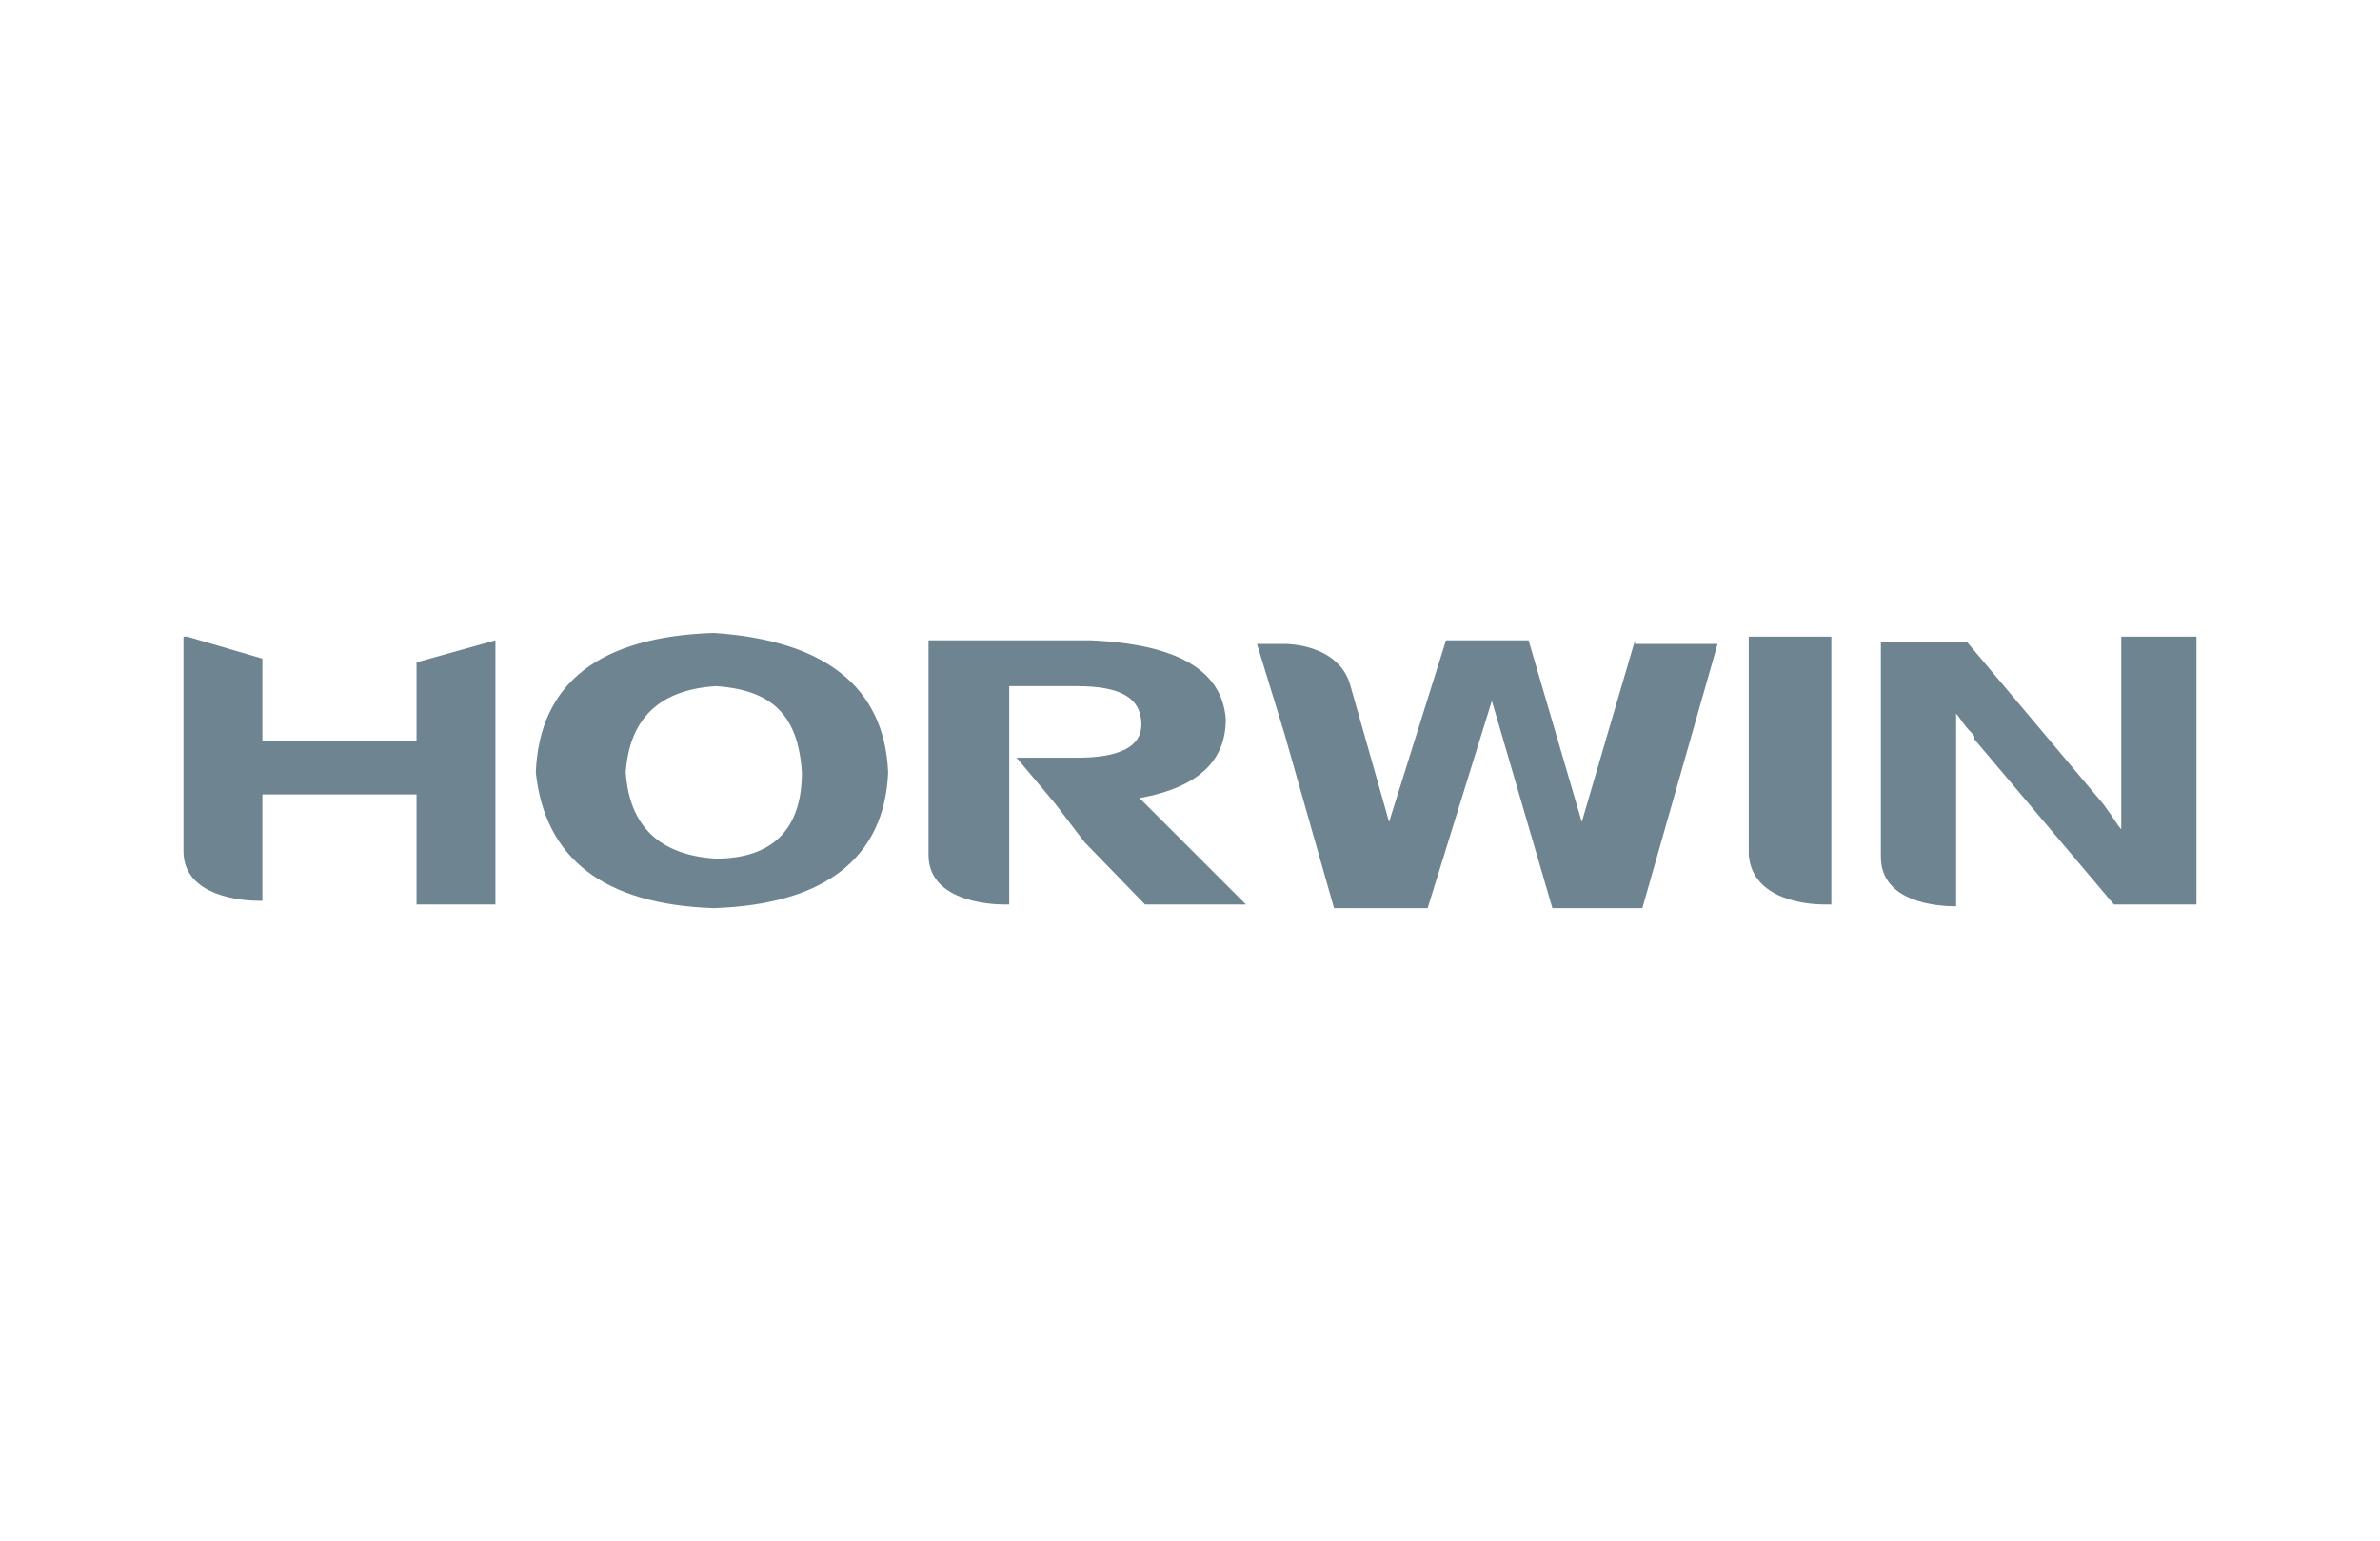
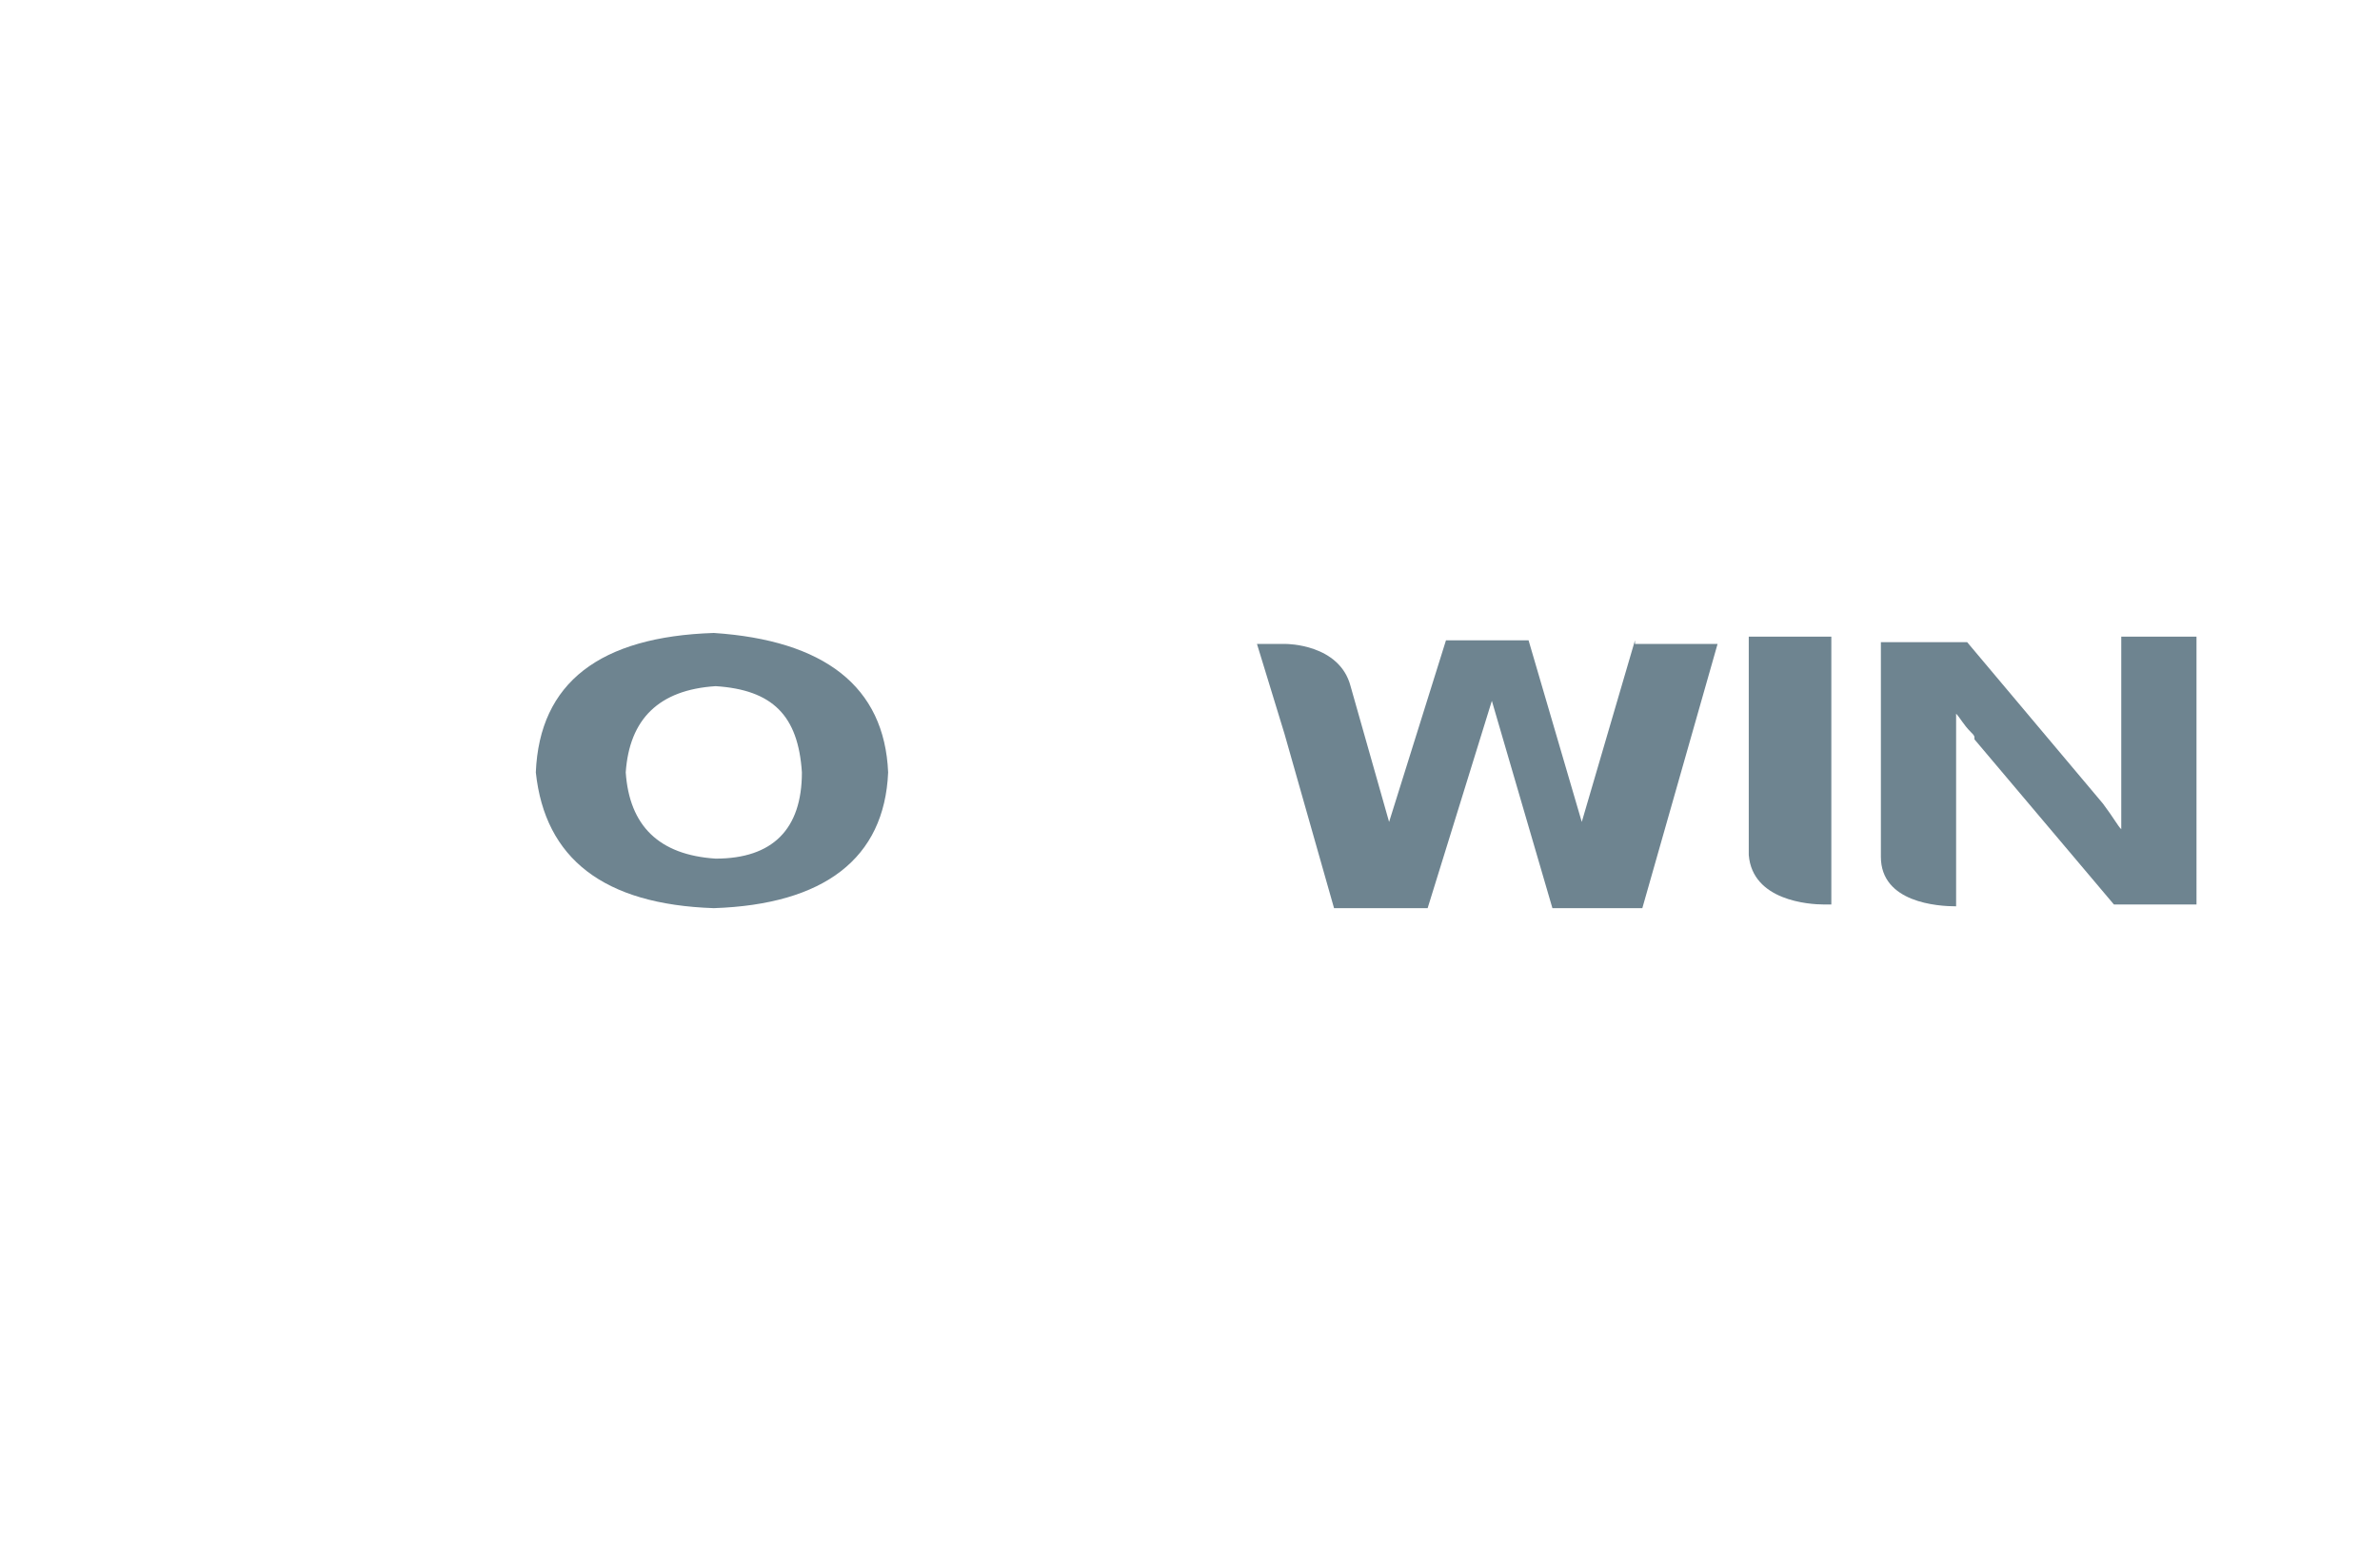
<svg xmlns="http://www.w3.org/2000/svg" version="1.1" id="Ebene_1" x="0px" y="0px" viewBox="0 0 129.7 84" style="enable-background:new 0 0 129.7 84;" xml:space="preserve">
  <style type="text/css">
	.st0{fill:#6E8490;}
</style>
  <g>
    <path class="st0" d="M48.4,42.1c-0.2,4.7-3.5,7.2-9.5,7.4c-6-0.2-9.2-2.7-9.7-7.4c0.2-4.9,3.5-7.4,9.7-7.6   C44.9,34.9,48.2,37.4,48.4,42.1 M43.7,42.1c-0.2-3.1-1.6-4.5-4.7-4.7c-3.1,0.2-4.7,1.8-4.9,4.7c0.2,2.9,1.8,4.5,4.9,4.7   C42.1,46.8,43.7,45.2,43.7,42.1" />
    <path class="st0" d="M99.4,49.3h0.4V34.7h-4.5v11.9C95.5,49.1,98.6,49.3,99.4,49.3" />
    <path class="st0" d="M115.6,34.9v8c0,1,0,1.6,0,2.3c-0.2-0.2-0.4-0.6-1-1.4l-7.4-8.8h-4.7v11.7c0,2.5,3.1,2.7,4.1,2.7v-8   c0-1.2,0-2.1,0-2.5c0.2,0.2,0.4,0.6,0.8,1c0.2,0.2,0.2,0.2,0.2,0.4l7.6,9h4.5V34.7h-4.1V34.9z" />
-     <path class="st0" d="M62.4,49.3h5.5l-5.8-5.8c3.3-0.6,4.7-2.1,4.7-4.3c-0.2-2.7-2.7-4.1-7.4-4.3h-8.8v11.7c0,2.5,3.3,2.7,4.1,2.7   H55v-4.9v-0.8v-2.3v-0.6v-3.3h3.7c2.3,0,3.5,0.6,3.5,2.1c0,1.2-1.2,1.8-3.5,1.8h-3.3l2.1,2.5l0,0l1.6,2.1l0,0L62.4,49.3z" />
-     <path class="st0" d="M22.7,36.1v4.3h-8.4v-4.5l-4.1-1.2H10v11.7c0,2.5,3.3,2.7,4.1,2.7h0.2v-5.8h8.4v6h4.3V34.9L22.7,36.1z" />
    <path class="st0" d="M89.1,34.9l-2.9,9.9l-2.9-9.9h-4.5l-3.1,9.9l-2.1-7.4c-0.6-2.3-3.5-2.3-3.5-2.3h-1.6L70,40l2.7,9.5h5.1   l3.5-11.3l3.3,11.3l0,0h4.9l4.1-14.4h-4.5V34.9z" />
  </g>
</svg>